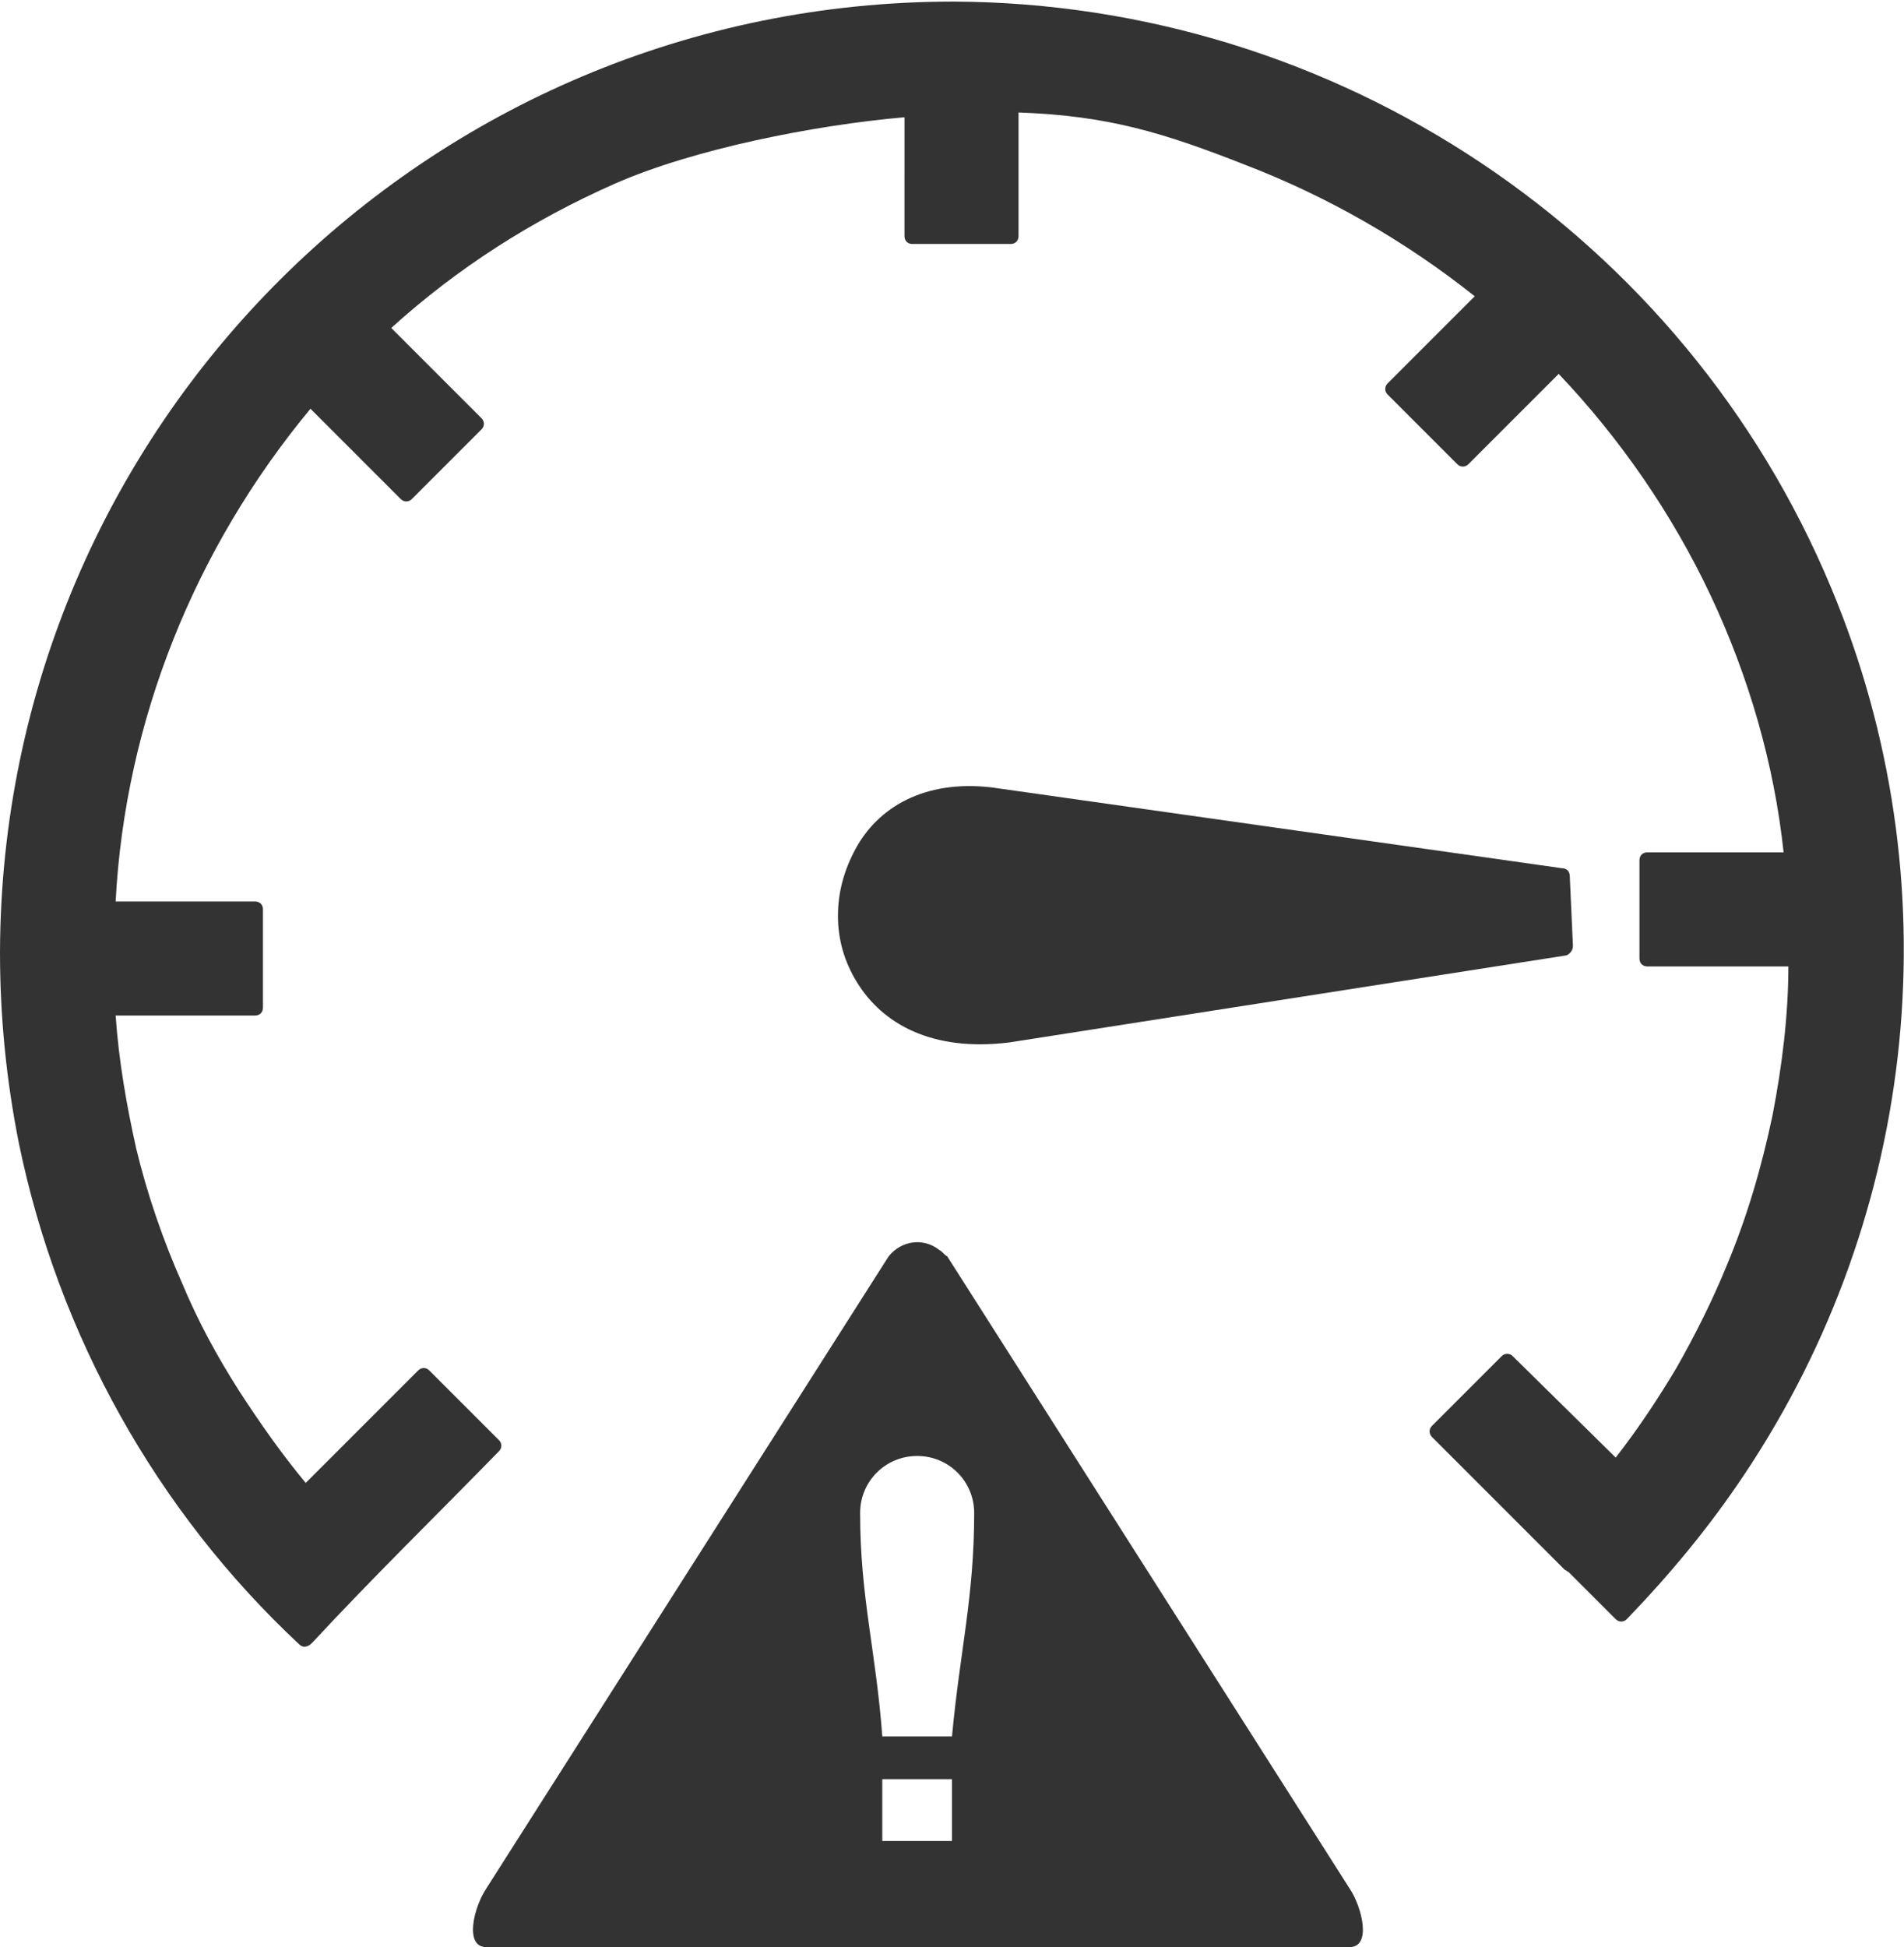
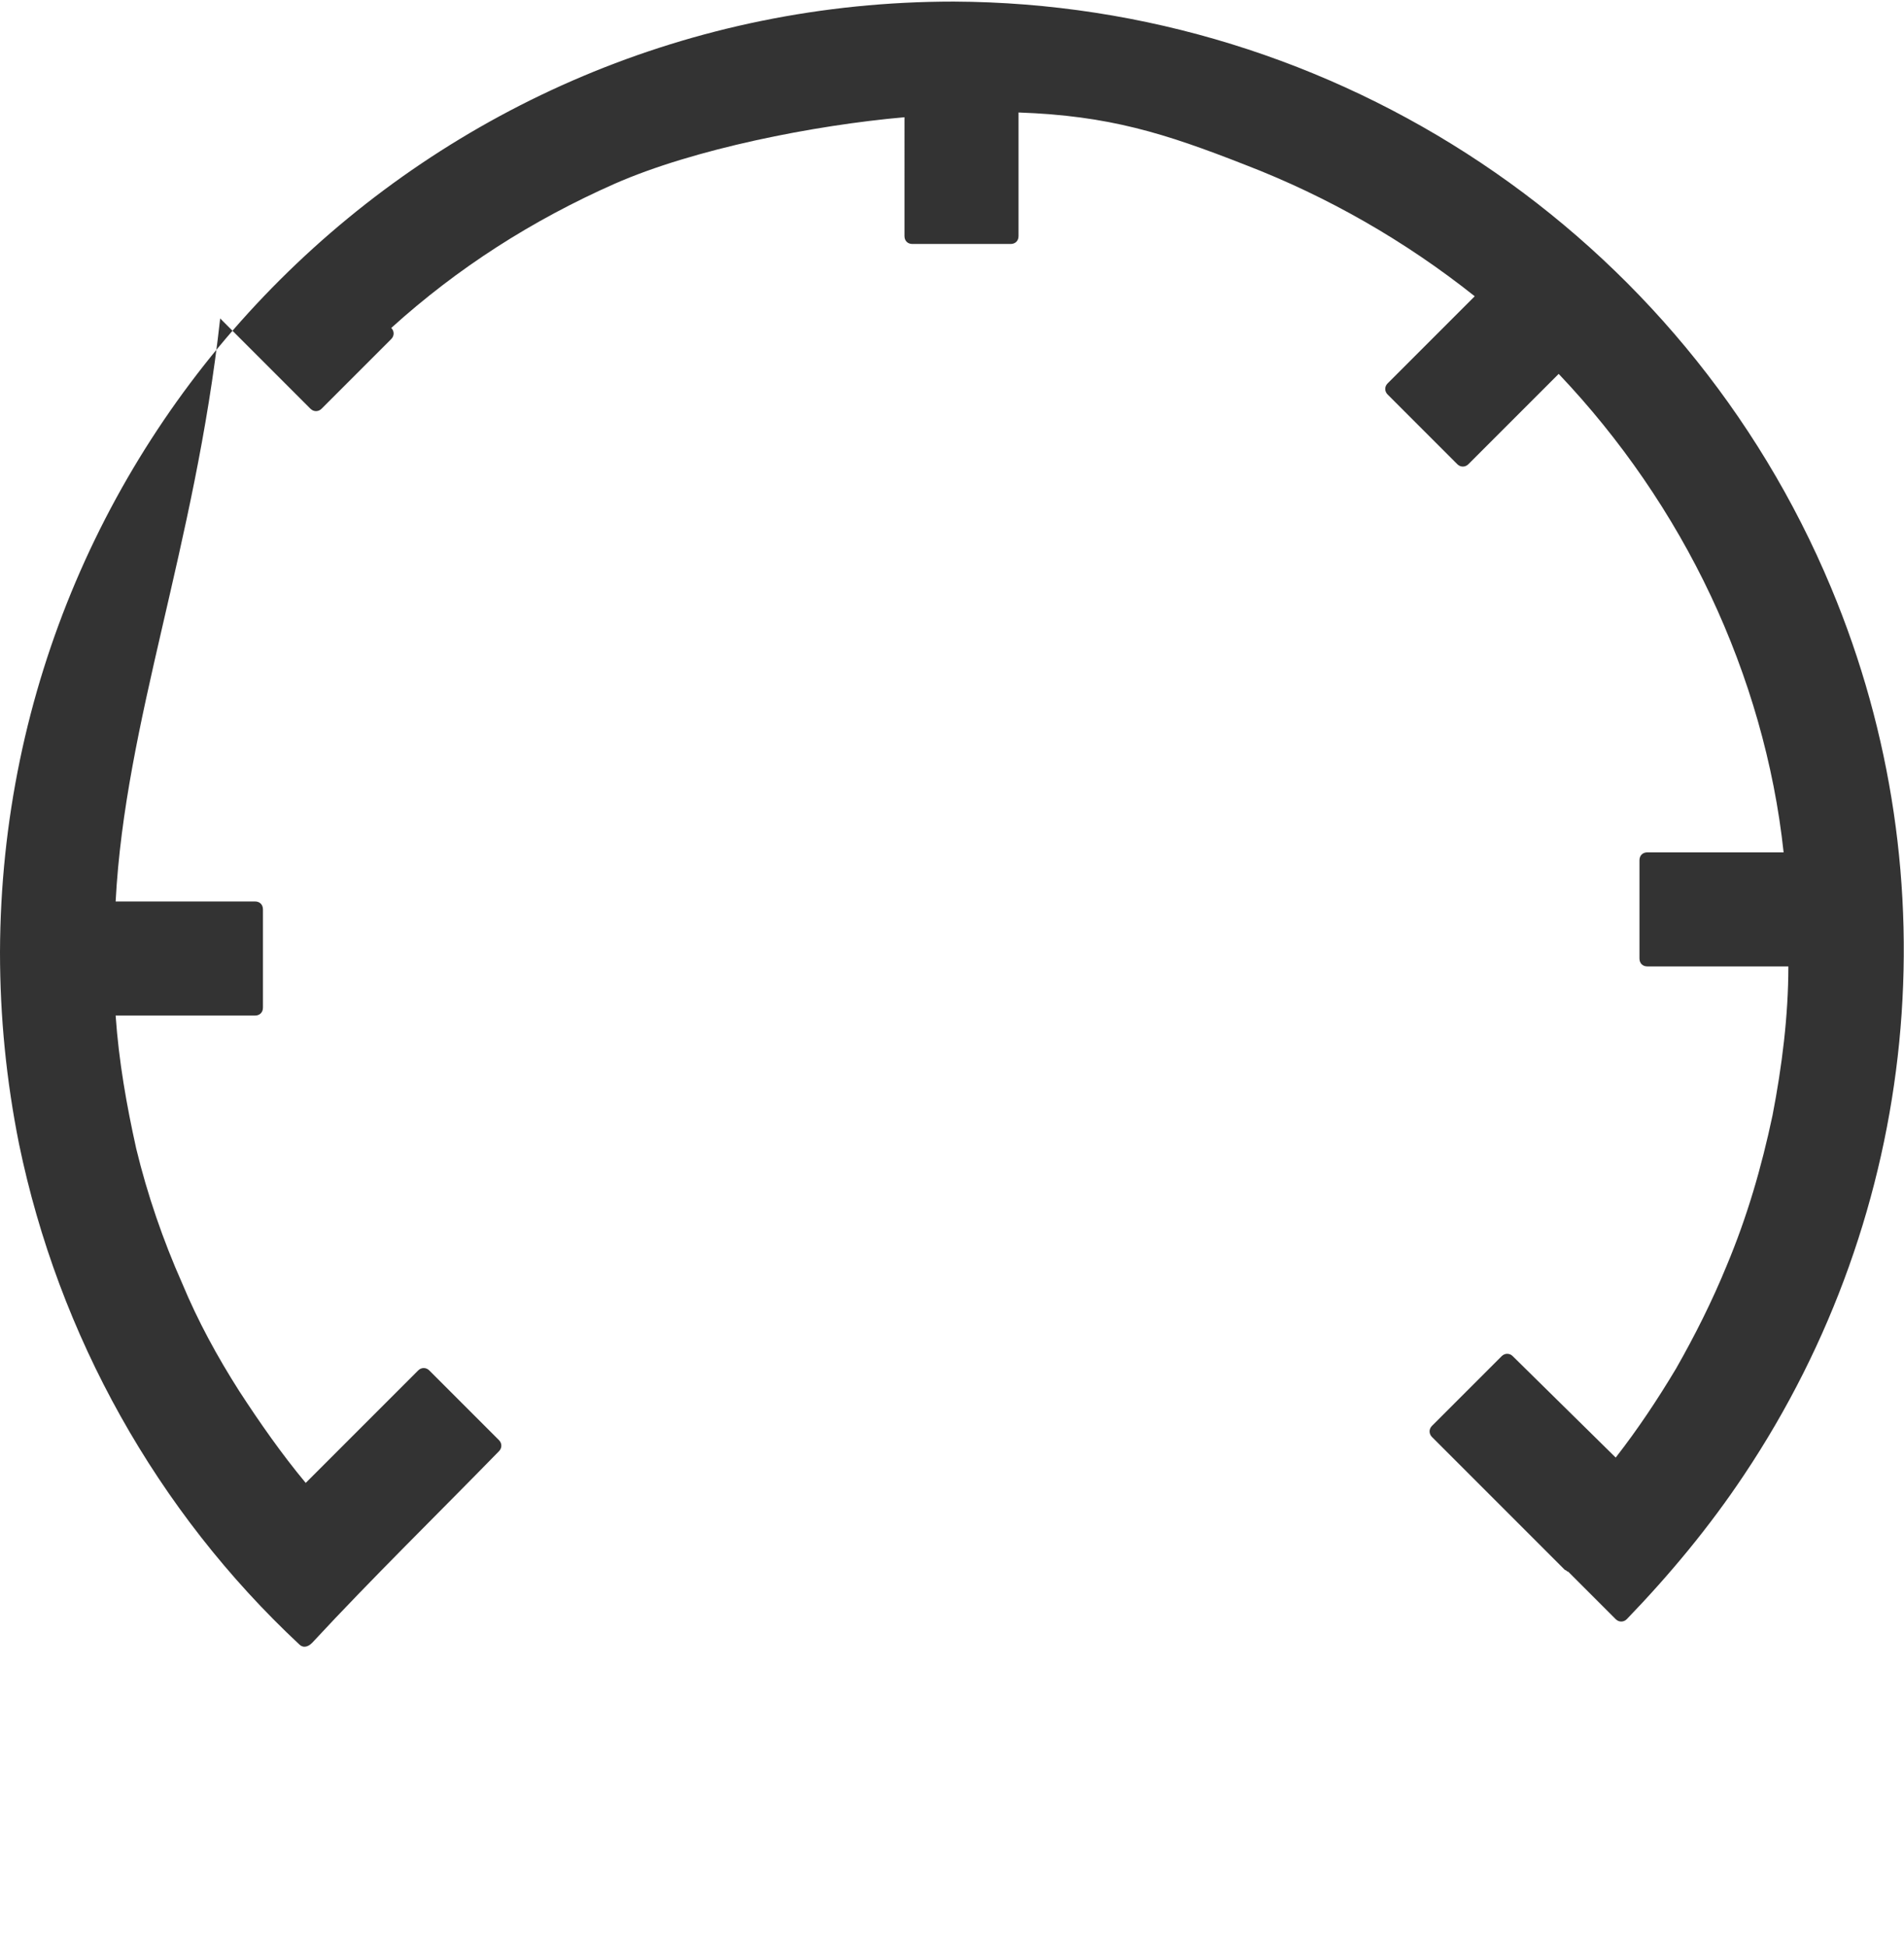
<svg xmlns="http://www.w3.org/2000/svg" version="1.1" id="Layer_1" x="0px" y="0px" viewBox="0 0 120.2 122.9" style="enable-background:new 0 0 120.2 122.9;" xml:space="preserve">
  <style type="text/css">
	.st0{fill-rule:evenodd;clip-rule:evenodd;fill:#333333;}
	.st1{fill:#333333;}
</style>
-   <path class="st0" d="M59.8,79.3l25.4,39.9c0.8,1.2,1.4,3.7,0,3.7H30.7c-1.4,0-0.8-2.5,0-3.7l25.4-39.9c0.8-1,2.2-1.2,3.2-0.4  C59.5,79,59.6,79.2,59.8,79.3z M62.6,49.7l36,5.1c0.3,0,0.5,0.2,0.5,0.5l0.2,4.4c0,0.3-0.2,0.5-0.4,0.6l-35.2,5.5  c-4.9,0.6-8-1.2-9.6-3.8c-0.8-1.3-1.2-2.7-1.2-4.2c0-1.5,0.4-2.9,1.1-4.2C55.4,51,58.3,49.2,62.6,49.7L62.6,49.7z M55.7,112.3h4.4  v3.9h-4.4V112.3z M60.1,109.6h-4.4c-0.4-5.4-1.4-8.8-1.4-14.1c0-2,1.6-3.6,3.6-3.6c2,0,3.6,1.6,3.6,3.6  C61.5,100.8,60.6,104.2,60.1,109.6z" />
-   <path class="st1" d="M18.9,103.8c-9-8.4-15.2-19.5-17.7-31.6C0.4,68.2,0,64.2,0,60.1c0.1-33.2,27-60,60.2-60  c24.2,0.1,46.1,14.7,55.4,37c7.7,18.4,5.6,39.4-5.5,56c-2.2,3.3-4.7,6.3-7.4,9.1c-0.2,0.2-0.5,0.2-0.7,0c0,0,0,0,0,0l-3-3  c-0.1,0-0.1-0.1-0.2-0.1l-8.4-8.4c-0.2-0.2-0.2-0.5,0-0.7c0,0,0,0,0,0l4.4-4.4c0.2-0.2,0.5-0.2,0.7,0c0,0,0,0,0,0l6.5,6.4  c1.4-1.8,2.6-3.6,3.8-5.6c1.2-2.1,2.3-4.3,3.2-6.5c1.3-3.1,2.2-6.2,2.9-9.5c0.6-3.1,1-6.3,1-9.4H104c-0.3,0-0.5-0.2-0.5-0.5v-6.2  c0-0.3,0.2-0.5,0.5-0.5h8.6c-0.6-5.6-2.2-11.1-4.6-16.2c-2.4-5.1-5.7-9.9-9.6-14l-5.7,5.7c-0.2,0.2-0.5,0.2-0.7,0l-4.4-4.4  c-0.2-0.2-0.2-0.5,0-0.7l5.5-5.5c-4.4-3.5-9.3-6.3-14.5-8.3c-5.1-2-8.6-3.1-14.3-3.3v7.8c0,0.3-0.2,0.5-0.5,0.5h-6.2  c-0.3,0-0.5-0.2-0.5-0.5v0V7.4c-5.7,0.5-13.3,2-18.3,4.2c-5.2,2.3-9.9,5.3-14.1,9.1l5.7,5.7c0.2,0.2,0.2,0.5,0,0.7l-4.4,4.4  c-0.2,0.2-0.5,0.2-0.7,0l-5.7-5.7C12.3,34.6,7.9,45.5,7.3,56.9h8.8c0.3,0,0.5,0.2,0.5,0.5c0,0,0,0,0,0v6.2c0,0.3-0.2,0.5-0.5,0.5  c0,0,0,0,0,0H7.3C7.5,67,8,69.8,8.6,72.5c0.7,2.9,1.7,5.8,2.9,8.5c1,2.4,2.2,4.6,3.6,6.8c1.3,2,2.7,4,4.2,5.8l7.1-7.1  c0.2-0.2,0.5-0.2,0.7,0l4.4,4.4c0.2,0.2,0.2,0.5,0,0.7c-4,4.1-7.9,7.9-11.8,12.1C19.4,104,19.1,104,18.9,103.8  C18.9,103.8,18.9,103.8,18.9,103.8L18.9,103.8z" />
+   <path class="st1" d="M18.9,103.8c-9-8.4-15.2-19.5-17.7-31.6C0.4,68.2,0,64.2,0,60.1c0.1-33.2,27-60,60.2-60  c24.2,0.1,46.1,14.7,55.4,37c7.7,18.4,5.6,39.4-5.5,56c-2.2,3.3-4.7,6.3-7.4,9.1c-0.2,0.2-0.5,0.2-0.7,0c0,0,0,0,0,0l-3-3  c-0.1,0-0.1-0.1-0.2-0.1l-8.4-8.4c-0.2-0.2-0.2-0.5,0-0.7c0,0,0,0,0,0l4.4-4.4c0.2-0.2,0.5-0.2,0.7,0c0,0,0,0,0,0l6.5,6.4  c1.4-1.8,2.6-3.6,3.8-5.6c1.2-2.1,2.3-4.3,3.2-6.5c1.3-3.1,2.2-6.2,2.9-9.5c0.6-3.1,1-6.3,1-9.4H104c-0.3,0-0.5-0.2-0.5-0.5v-6.2  c0-0.3,0.2-0.5,0.5-0.5h8.6c-0.6-5.6-2.2-11.1-4.6-16.2c-2.4-5.1-5.7-9.9-9.6-14l-5.7,5.7c-0.2,0.2-0.5,0.2-0.7,0l-4.4-4.4  c-0.2-0.2-0.2-0.5,0-0.7l5.5-5.5c-4.4-3.5-9.3-6.3-14.5-8.3c-5.1-2-8.6-3.1-14.3-3.3v7.8c0,0.3-0.2,0.5-0.5,0.5h-6.2  c-0.3,0-0.5-0.2-0.5-0.5v0V7.4c-5.7,0.5-13.3,2-18.3,4.2c-5.2,2.3-9.9,5.3-14.1,9.1c0.2,0.2,0.2,0.5,0,0.7l-4.4,4.4  c-0.2,0.2-0.5,0.2-0.7,0l-5.7-5.7C12.3,34.6,7.9,45.5,7.3,56.9h8.8c0.3,0,0.5,0.2,0.5,0.5c0,0,0,0,0,0v6.2c0,0.3-0.2,0.5-0.5,0.5  c0,0,0,0,0,0H7.3C7.5,67,8,69.8,8.6,72.5c0.7,2.9,1.7,5.8,2.9,8.5c1,2.4,2.2,4.6,3.6,6.8c1.3,2,2.7,4,4.2,5.8l7.1-7.1  c0.2-0.2,0.5-0.2,0.7,0l4.4,4.4c0.2,0.2,0.2,0.5,0,0.7c-4,4.1-7.9,7.9-11.8,12.1C19.4,104,19.1,104,18.9,103.8  C18.9,103.8,18.9,103.8,18.9,103.8L18.9,103.8z" />
</svg>